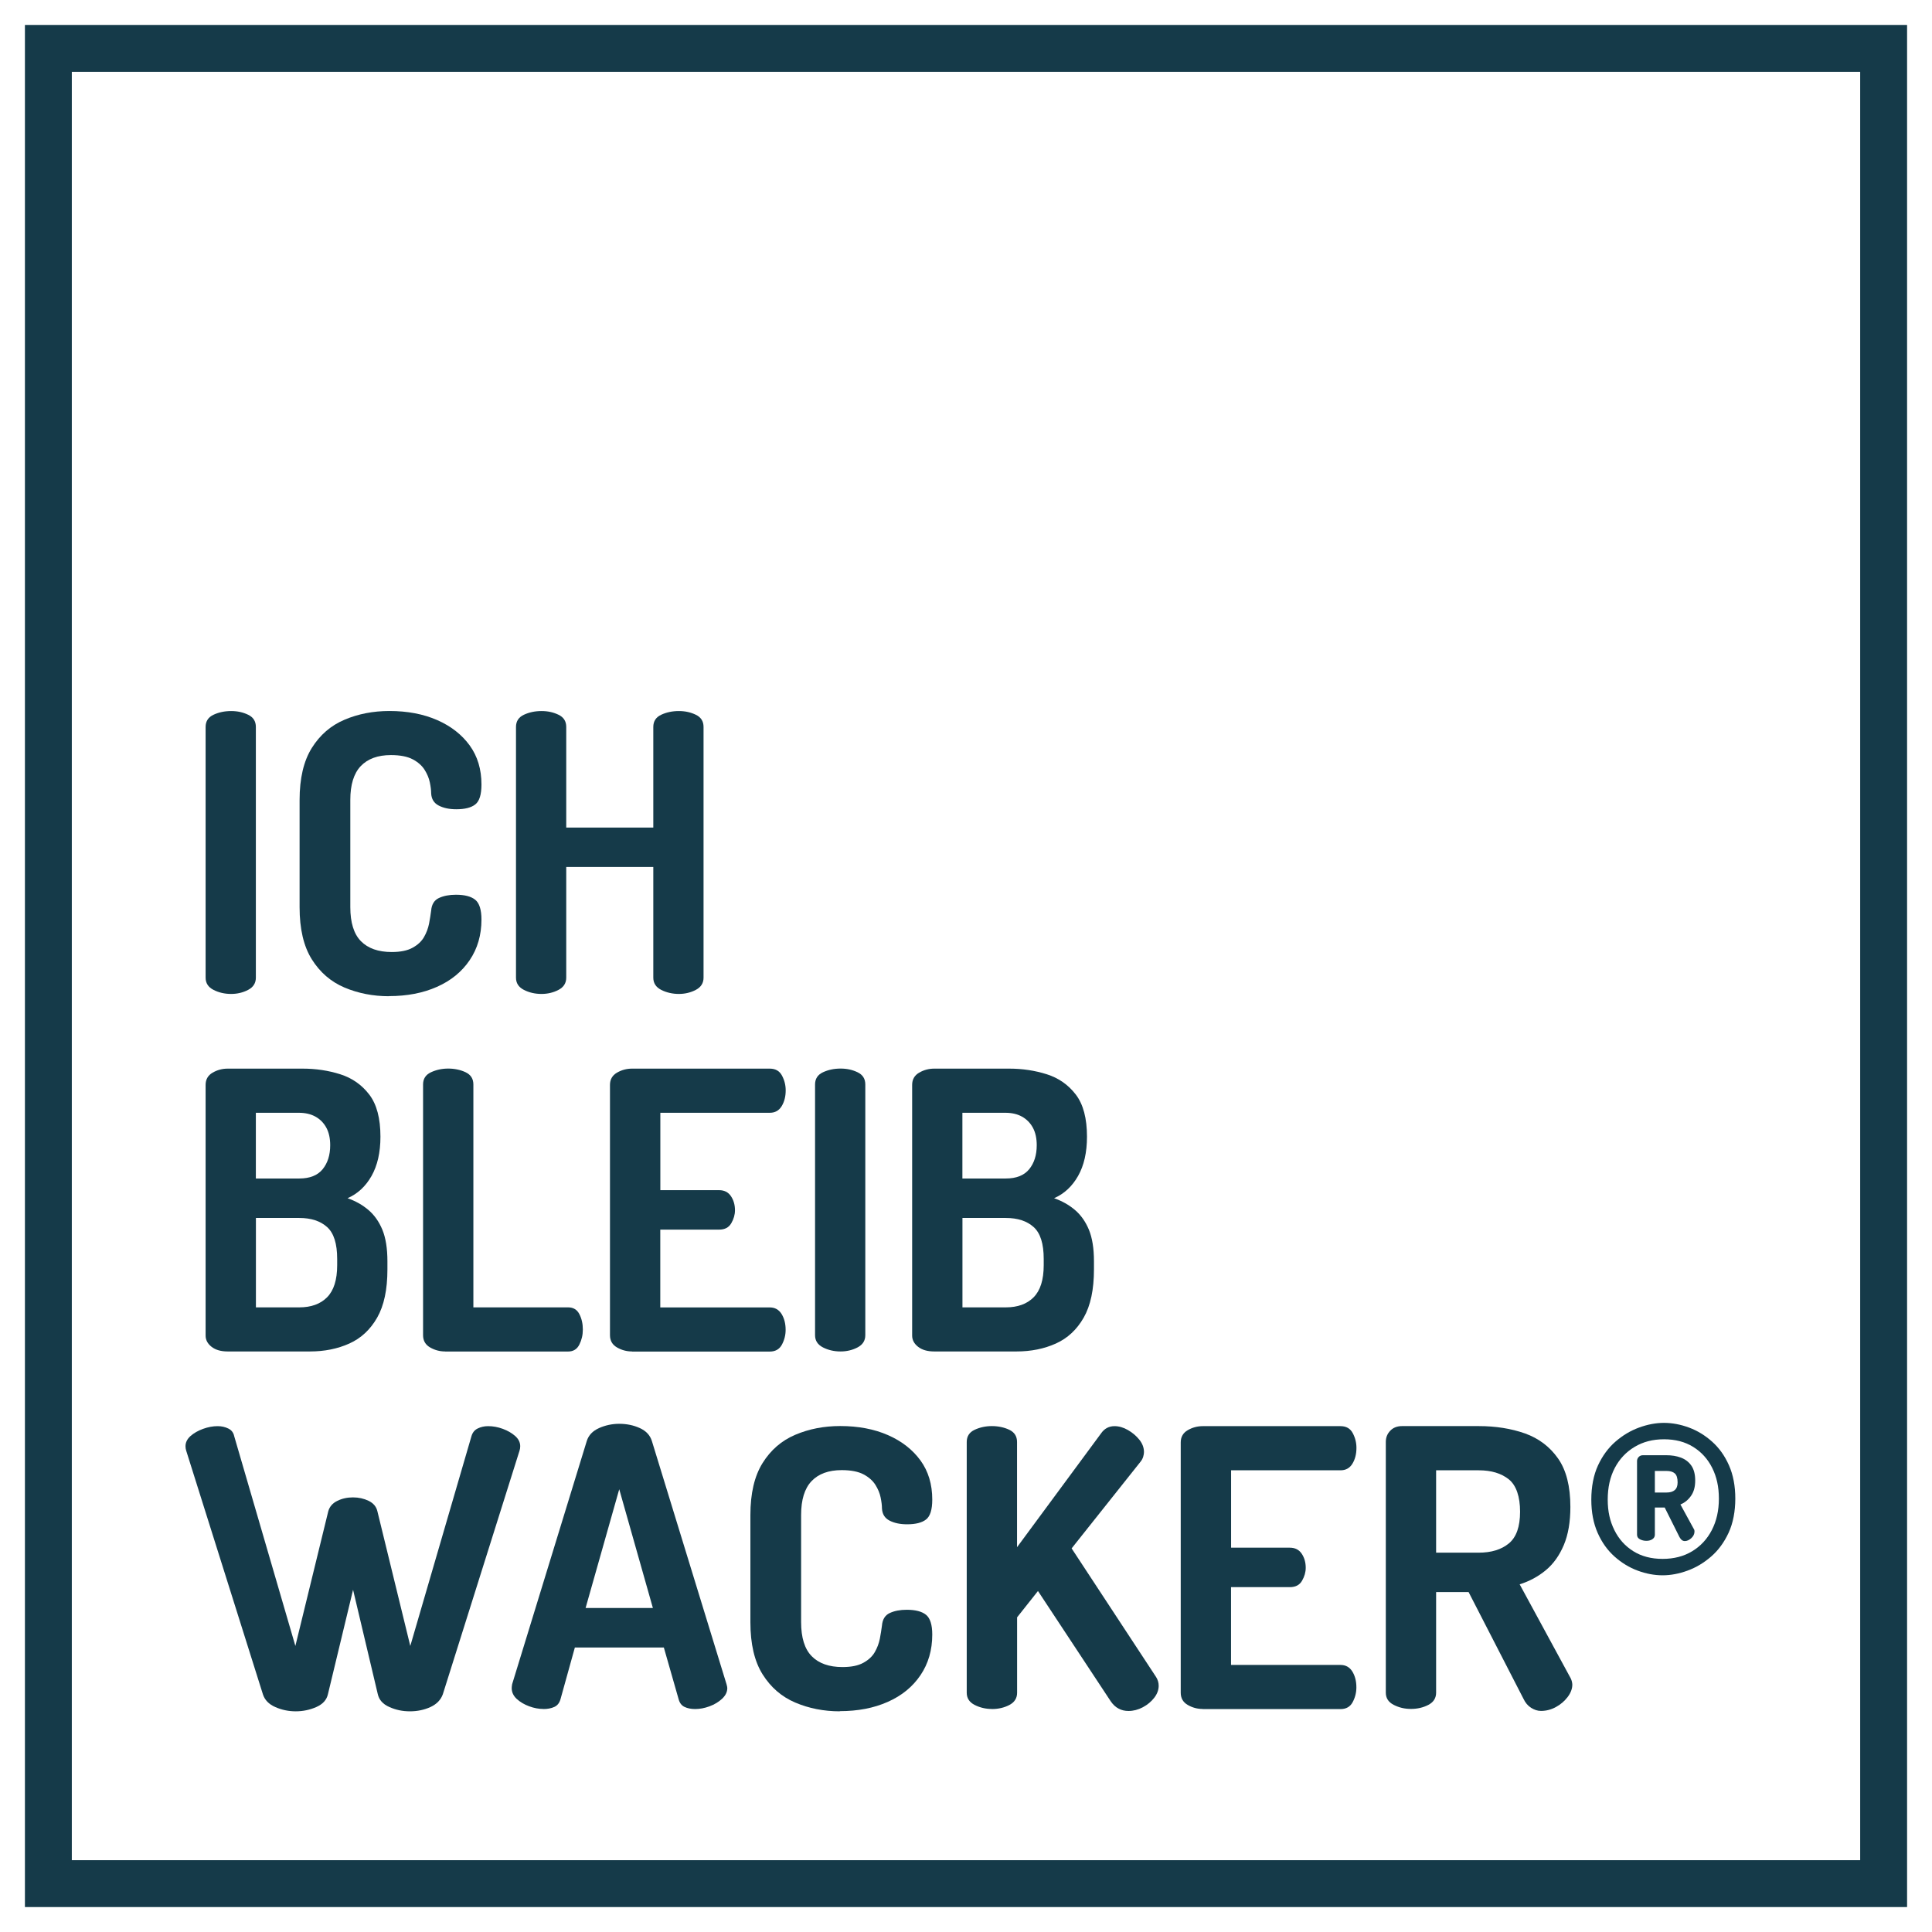
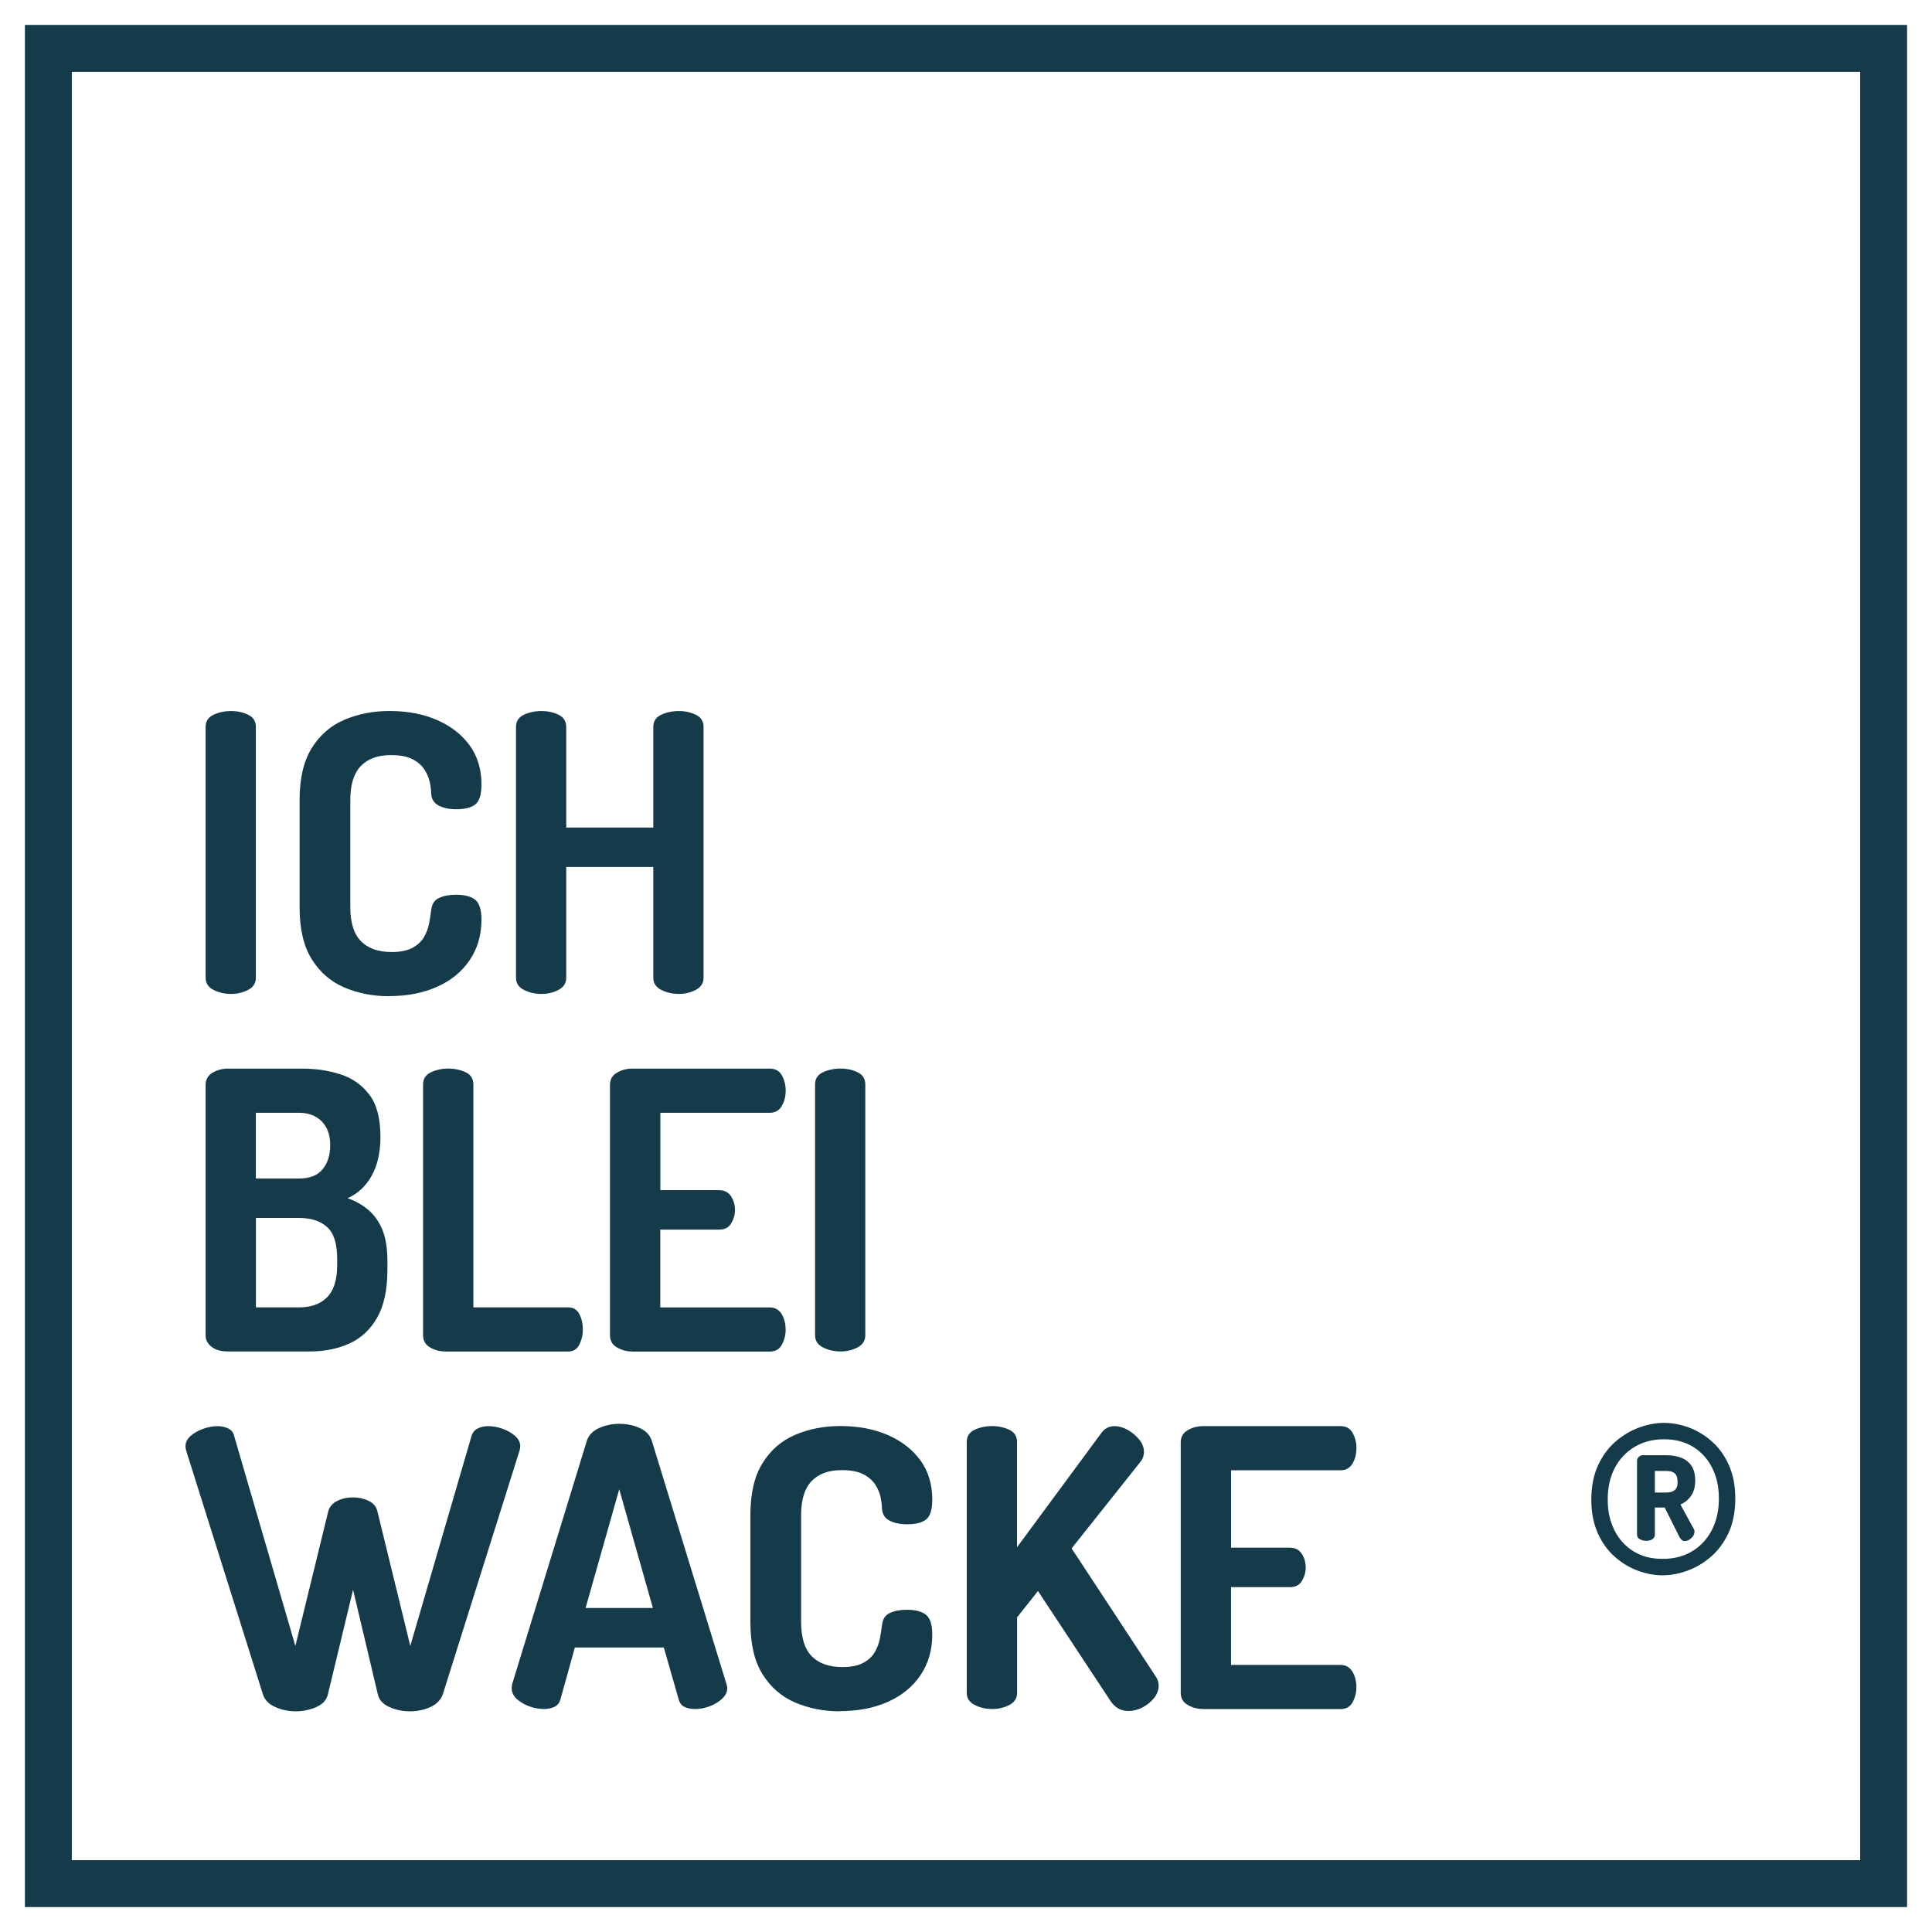
<svg xmlns="http://www.w3.org/2000/svg" id="Ebene_1" data-name="Ebene 1" viewBox="0 0 329.53 329.53">
  <defs>
    <style>
      .cls-1 {
        fill: #153a49;
      }
    </style>
  </defs>
  <g>
    <g>
      <path class="cls-1" d="M39.42,169.53c-1.1,0-2.1-.23-3-.69-.9-.46-1.35-1.15-1.35-2.08v-42.77c0-.97.45-1.66,1.35-2.08.9-.42,1.9-.63,3-.63s2.02.21,2.9.63,1.32,1.11,1.32,2.08v42.77c0,.92-.44,1.62-1.32,2.08s-1.85.69-2.9.69Z" />
      <path class="cls-1" d="M66.35,169.92c-2.73,0-5.26-.5-7.59-1.48-2.33-.99-4.19-2.6-5.58-4.82s-2.08-5.18-2.08-8.88v-18.28c0-3.7.69-6.65,2.08-8.88,1.39-2.22,3.24-3.83,5.58-4.82,2.33-.99,4.88-1.49,7.66-1.49,3.08,0,5.8.52,8.15,1.55,2.35,1.03,4.2,2.48,5.54,4.32,1.34,1.85,2.01,4.07,2.01,6.67,0,1.72-.35,2.85-1.06,3.4-.7.55-1.78.82-3.23.82-1.19,0-2.19-.21-3-.63s-1.24-1.11-1.29-2.08c0-.53-.08-1.15-.23-1.88-.15-.73-.45-1.44-.89-2.14s-1.11-1.3-2.01-1.78c-.9-.48-2.15-.73-3.73-.73-2.24,0-3.96.63-5.15,1.88s-1.78,3.18-1.78,5.77v18.28c0,2.64.6,4.58,1.81,5.81,1.21,1.23,2.96,1.85,5.25,1.85,1.5,0,2.68-.24,3.56-.73.88-.48,1.53-1.09,1.95-1.82.42-.73.7-1.49.86-2.28.15-.79.27-1.54.36-2.24.09-1.06.53-1.77,1.32-2.14s1.76-.56,2.9-.56c1.5,0,2.6.29,3.3.86.7.57,1.06,1.69,1.06,3.37,0,2.64-.67,4.95-2.01,6.93-1.34,1.98-3.2,3.5-5.58,4.55-2.38,1.06-5.1,1.58-8.18,1.58v.02Z" />
      <path class="cls-1" d="M92.36,169.53c-1.1,0-2.1-.23-3-.69s-1.35-1.15-1.35-2.08v-42.77c0-.97.45-1.66,1.35-2.08s1.9-.63,3-.63,2.02.21,2.9.63c.88.42,1.32,1.11,1.32,2.08v17.16h14.85v-17.16c0-.97.45-1.66,1.35-2.08s1.9-.63,3-.63,2.02.21,2.9.63c.88.42,1.32,1.11,1.32,2.08v42.77c0,.92-.44,1.62-1.32,2.08s-1.85.69-2.9.69-2.1-.23-3-.69-1.35-1.15-1.35-2.08v-18.88h-14.85v18.88c0,.92-.44,1.62-1.32,2.08s-1.85.69-2.9.69Z" />
    </g>
    <g>
      <path class="cls-1" d="M38.83,230.51c-1.15,0-2.06-.26-2.74-.79-.68-.53-1.02-1.17-1.02-1.91v-42.77c0-.92.4-1.62,1.19-2.08s1.65-.69,2.57-.69h12.8c2.24,0,4.38.32,6.4.96s3.67,1.79,4.95,3.46c1.28,1.67,1.91,4.07,1.91,7.19,0,2.68-.51,4.92-1.52,6.7-1.01,1.78-2.38,3.05-4.09,3.79,1.36.48,2.55,1.15,3.56,2.01,1.01.86,1.8,1.98,2.38,3.37.57,1.39.86,3.18.86,5.38v1.39c0,3.43-.58,6.17-1.75,8.22s-2.75,3.52-4.75,4.42-4.24,1.35-6.7,1.35h-14.06,0ZM43.65,201.01h7.39c1.8,0,3.13-.53,3.99-1.58.86-1.06,1.29-2.42,1.29-4.09,0-1.19-.22-2.19-.66-3s-1.06-1.44-1.85-1.88-1.74-.66-2.84-.66h-7.33v11.22h0ZM43.65,222.99h7.39c2.02,0,3.61-.57,4.75-1.72s1.72-2.97,1.72-5.48v-1.06c0-2.6-.57-4.41-1.72-5.44-1.14-1.03-2.73-1.55-4.75-1.55h-7.39v15.25Z" />
      <path class="cls-1" d="M75.92,230.51c-.92,0-1.78-.23-2.57-.69s-1.19-1.15-1.19-2.08v-42.77c0-.97.45-1.66,1.35-2.08s1.88-.63,2.94-.63,2.09.21,2.97.63c.88.42,1.32,1.11,1.32,2.08v38.02h16.17c.88,0,1.52.39,1.91,1.16.4.77.59,1.64.59,2.61s-.2,1.78-.59,2.57-1.03,1.19-1.91,1.19h-20.99Z" />
      <path class="cls-1" d="M107.8,230.51c-.92,0-1.78-.23-2.57-.69s-1.19-1.15-1.19-2.08v-42.7c0-.92.4-1.62,1.19-2.08s1.65-.69,2.57-.69h23.5c.97,0,1.66.4,2.08,1.19.42.79.63,1.63.63,2.51,0,1.06-.23,1.96-.69,2.71s-1.13,1.12-2.01,1.12h-18.68v13.2h10.03c.88,0,1.55.34,2.01,1.02.46.68.69,1.49.69,2.41,0,.75-.21,1.48-.63,2.21-.42.73-1.11,1.09-2.08,1.09h-10.03v13.27h18.68c.88,0,1.55.38,2.01,1.12.46.75.69,1.65.69,2.71,0,.88-.21,1.72-.63,2.51s-1.11,1.19-2.08,1.19h-23.5v-.02Z" />
      <path class="cls-1" d="M143.37,230.51c-1.1,0-2.1-.23-3-.69s-1.35-1.15-1.35-2.08v-42.77c0-.97.45-1.66,1.35-2.08.9-.42,1.9-.63,3-.63s2.02.21,2.9.63c.88.42,1.32,1.11,1.32,2.08v42.77c0,.92-.44,1.62-1.32,2.08s-1.85.69-2.9.69Z" />
-       <path class="cls-1" d="M159.34,230.51c-1.15,0-2.06-.26-2.74-.79-.68-.53-1.02-1.17-1.02-1.91v-42.77c0-.92.4-1.62,1.19-2.08s1.65-.69,2.57-.69h12.8c2.24,0,4.38.32,6.4.96,2.02.64,3.67,1.79,4.95,3.46,1.28,1.67,1.91,4.07,1.91,7.19,0,2.68-.51,4.92-1.52,6.7-1.01,1.78-2.38,3.05-4.09,3.79,1.36.48,2.55,1.15,3.56,2.01s1.8,1.98,2.38,3.37c.57,1.39.86,3.18.86,5.38v1.39c0,3.43-.58,6.17-1.75,8.22s-2.75,3.52-4.75,4.42-4.24,1.35-6.7,1.35h-14.06,0ZM164.16,201.01h7.39c1.8,0,3.13-.53,3.99-1.58.86-1.06,1.29-2.42,1.29-4.09,0-1.19-.22-2.19-.66-3s-1.06-1.44-1.85-1.88-1.74-.66-2.84-.66h-7.33v11.22h.01ZM164.16,222.99h7.39c2.02,0,3.61-.57,4.75-1.72s1.72-2.97,1.72-5.48v-1.06c0-2.6-.57-4.41-1.72-5.44-1.14-1.03-2.73-1.55-4.75-1.55h-7.39v15.25Z" />
    </g>
    <g>
      <path class="cls-1" d="M50.45,291.89c-1.23,0-2.4-.24-3.5-.73-1.1-.48-1.8-1.21-2.11-2.18l-13.07-41.51c-.09-.26-.13-.53-.13-.79,0-.66.29-1.24.86-1.75.57-.5,1.29-.91,2.14-1.22.86-.31,1.68-.46,2.48-.46.66,0,1.26.13,1.81.4.55.26.89.7,1.02,1.32l10.43,35.77,5.61-22.97c.22-.79.74-1.39,1.55-1.78.81-.4,1.7-.59,2.67-.59s1.86.2,2.67.59c.81.4,1.31.99,1.49,1.78l5.61,22.97,10.43-35.77c.18-.62.53-1.06,1.06-1.32.53-.26,1.12-.4,1.78-.4.83,0,1.67.15,2.51.46.84.31,1.54.72,2.11,1.22.57.51.86,1.09.86,1.75,0,.26-.04.53-.13.79l-13.07,41.51c-.35.97-1.06,1.69-2.11,2.18-1.06.48-2.22.73-3.5.73s-2.4-.24-3.5-.73c-1.1-.48-1.76-1.21-1.98-2.18l-4.22-17.82-4.29,17.82c-.22.97-.88,1.69-1.98,2.18-1.1.48-2.27.73-3.5.73Z" />
      <path class="cls-1" d="M92.69,291.49c-.79,0-1.61-.15-2.44-.46-.84-.31-1.54-.73-2.11-1.25-.57-.53-.86-1.14-.86-1.85,0-.13.02-.35.07-.66l12.74-41.51c.31-.97,1-1.69,2.08-2.18,1.08-.48,2.23-.73,3.46-.73s2.44.24,3.5.73c1.06.48,1.74,1.21,2.05,2.18l12.74,41.51c.09.31.13.53.13.66,0,.66-.3,1.27-.89,1.82-.59.55-1.31.98-2.15,1.29-.84.31-1.65.46-2.44.46-.7,0-1.31-.12-1.81-.36-.51-.24-.85-.69-1.02-1.35l-2.51-8.78h-15.18l-2.44,8.78c-.18.66-.53,1.11-1.06,1.35-.53.24-1.14.36-1.85.36h0ZM99.88,274.27h11.48l-5.74-20.26-5.74,20.26Z" />
      <path class="cls-1" d="M143.24,291.89c-2.73,0-5.26-.5-7.59-1.49s-4.19-2.6-5.58-4.82-2.08-5.18-2.08-8.88v-18.28c0-3.7.69-6.65,2.08-8.88,1.39-2.22,3.24-3.83,5.58-4.82,2.33-.99,4.88-1.49,7.66-1.49,3.08,0,5.8.52,8.15,1.55,2.35,1.03,4.2,2.48,5.54,4.32,1.34,1.85,2.01,4.07,2.01,6.67,0,1.72-.35,2.85-1.06,3.4-.7.55-1.78.82-3.23.82-1.19,0-2.19-.21-3-.63s-1.24-1.11-1.29-2.08c0-.53-.08-1.15-.23-1.88-.15-.73-.45-1.44-.89-2.14s-1.11-1.3-2.01-1.78-2.15-.73-3.73-.73c-2.24,0-3.96.63-5.15,1.88s-1.78,3.18-1.78,5.77v18.28c0,2.64.6,4.58,1.81,5.81,1.21,1.23,2.96,1.85,5.25,1.85,1.5,0,2.68-.24,3.56-.73.88-.48,1.53-1.09,1.95-1.82s.7-1.49.86-2.28c.15-.79.27-1.54.36-2.24.09-1.06.53-1.77,1.32-2.14.79-.37,1.76-.56,2.9-.56,1.5,0,2.6.29,3.3.86.7.57,1.06,1.69,1.06,3.37,0,2.64-.67,4.95-2.01,6.93-1.34,1.98-3.2,3.5-5.58,4.55-2.38,1.06-5.1,1.58-8.18,1.58v.03Z" />
      <path class="cls-1" d="M169.18,291.49c-1.06,0-2.04-.23-2.94-.69-.9-.46-1.35-1.15-1.35-2.08v-42.77c0-.97.45-1.66,1.35-2.08.9-.42,1.88-.63,2.94-.63s2.09.21,2.97.63,1.32,1.11,1.32,2.08v17.95l14.32-19.4c.57-.83,1.34-1.25,2.31-1.25.75,0,1.51.22,2.28.66s1.42.99,1.95,1.65c.53.66.79,1.36.79,2.11,0,.22-.04.49-.13.79-.09.31-.24.59-.46.86l-11.75,14.78,14.39,21.91c.31.48.46.99.46,1.52,0,.7-.25,1.39-.76,2.05-.51.66-1.16,1.2-1.95,1.62s-1.61.63-2.44.63c-.62,0-1.18-.13-1.68-.4-.51-.26-.96-.68-1.35-1.25l-12.41-18.81-3.56,4.49v12.87c0,.92-.44,1.62-1.32,2.08s-1.87.69-2.97.69h0Z" />
      <path class="cls-1" d="M205.15,291.49c-.92,0-1.78-.23-2.57-.69s-1.19-1.15-1.19-2.08v-42.7c0-.92.4-1.62,1.19-2.08s1.65-.69,2.57-.69h23.5c.97,0,1.66.4,2.08,1.19.42.79.63,1.63.63,2.51,0,1.06-.23,1.96-.69,2.71s-1.13,1.12-2.01,1.12h-18.68v13.2h10.03c.88,0,1.55.34,2.01,1.02.46.68.69,1.49.69,2.41,0,.75-.21,1.48-.63,2.21-.42.73-1.11,1.09-2.08,1.09h-10.03v13.27h18.68c.88,0,1.55.38,2.01,1.12.46.75.69,1.65.69,2.71,0,.88-.21,1.72-.63,2.51s-1.11,1.19-2.08,1.19h-23.5v-.02Z" />
-       <path class="cls-1" d="M262.83,291.82c-.57,0-1.13-.18-1.68-.53s-.98-.86-1.29-1.52l-9.37-18.22h-5.54v17.16c0,.92-.44,1.62-1.32,2.08s-1.87.69-2.97.69-2.04-.23-2.94-.69c-.9-.46-1.35-1.15-1.35-2.08v-42.77c0-.75.25-1.39.76-1.91.5-.53,1.18-.79,2.01-.79h13.07c2.9,0,5.53.42,7.89,1.25,2.35.84,4.23,2.26,5.64,4.26s2.11,4.76,2.11,8.28c0,2.55-.37,4.72-1.12,6.5-.75,1.78-1.77,3.21-3.07,4.29-1.3,1.08-2.78,1.88-4.46,2.41l8.71,16.04c.09.18.15.36.2.56.04.2.07.36.07.5,0,.7-.26,1.41-.79,2.11-.53.7-1.2,1.28-2.01,1.72s-1.66.66-2.54.66h0ZM244.95,264.83h7.26c2.16,0,3.87-.53,5.15-1.58,1.28-1.06,1.91-2.86,1.91-5.41s-.64-4.48-1.91-5.51c-1.28-1.03-2.99-1.55-5.15-1.55h-7.26v14.06h0Z" />
      <path class="cls-1" d="M283.58,268.69c-1.41,0-2.83-.27-4.26-.8-1.43-.53-2.74-1.33-3.94-2.4s-2.16-2.41-2.88-4.04-1.08-3.52-1.08-5.68.38-4.18,1.14-5.82c.76-1.64,1.75-2.99,2.98-4.06,1.23-1.07,2.57-1.87,4.02-2.4,1.45-.53,2.87-.8,4.26-.8s2.83.27,4.26.8c1.43.53,2.74,1.33,3.94,2.4,1.2,1.07,2.16,2.41,2.88,4.04.72,1.63,1.08,3.52,1.08,5.68s-.38,4.18-1.14,5.82c-.76,1.64-1.75,2.99-2.98,4.06s-2.57,1.87-4.02,2.4c-1.45.53-2.87.8-4.26.8h0ZM283.58,265.89c1.92,0,3.6-.43,5.04-1.3s2.56-2.07,3.36-3.62c.8-1.55,1.2-3.33,1.2-5.36s-.38-3.72-1.14-5.24-1.84-2.71-3.24-3.58-3.06-1.3-4.98-1.3-3.57.43-5.02,1.3c-1.45.87-2.58,2.07-3.38,3.6-.8,1.53-1.2,3.33-1.2,5.38s.38,3.69,1.14,5.22c.76,1.53,1.84,2.73,3.24,3.6s3.06,1.3,4.98,1.3ZM287.38,262.85c-.19,0-.35-.05-.5-.16-.15-.11-.29-.28-.42-.52l-2.52-5.04h-1.68v4.64c0,.32-.14.57-.42.76s-.62.28-1.02.28-.77-.09-1.1-.26c-.33-.17-.5-.43-.5-.78v-12.56c0-.27.09-.5.28-.7s.43-.3.72-.3h4c.91,0,1.73.13,2.46.4.73.27,1.33.71,1.78,1.34.45.63.68,1.49.68,2.58s-.24,1.94-.72,2.62-1.08,1.17-1.8,1.46l2.36,4.32s.04.15.04.28c0,.43-.18.81-.54,1.14-.36.33-.73.5-1.1.5h0ZM282.26,254.57h2c.61,0,1.08-.14,1.4-.42s.48-.71.48-1.3c0-.75-.16-1.26-.48-1.54s-.79-.42-1.4-.42h-2v3.68Z" />
    </g>
  </g>
  <path class="cls-1" d="M325.27,325.28H4.25V4.25h321.03v321.03h-.01ZM12.25,317.28h305.03V12.25H12.25v305.03Z" />
</svg>